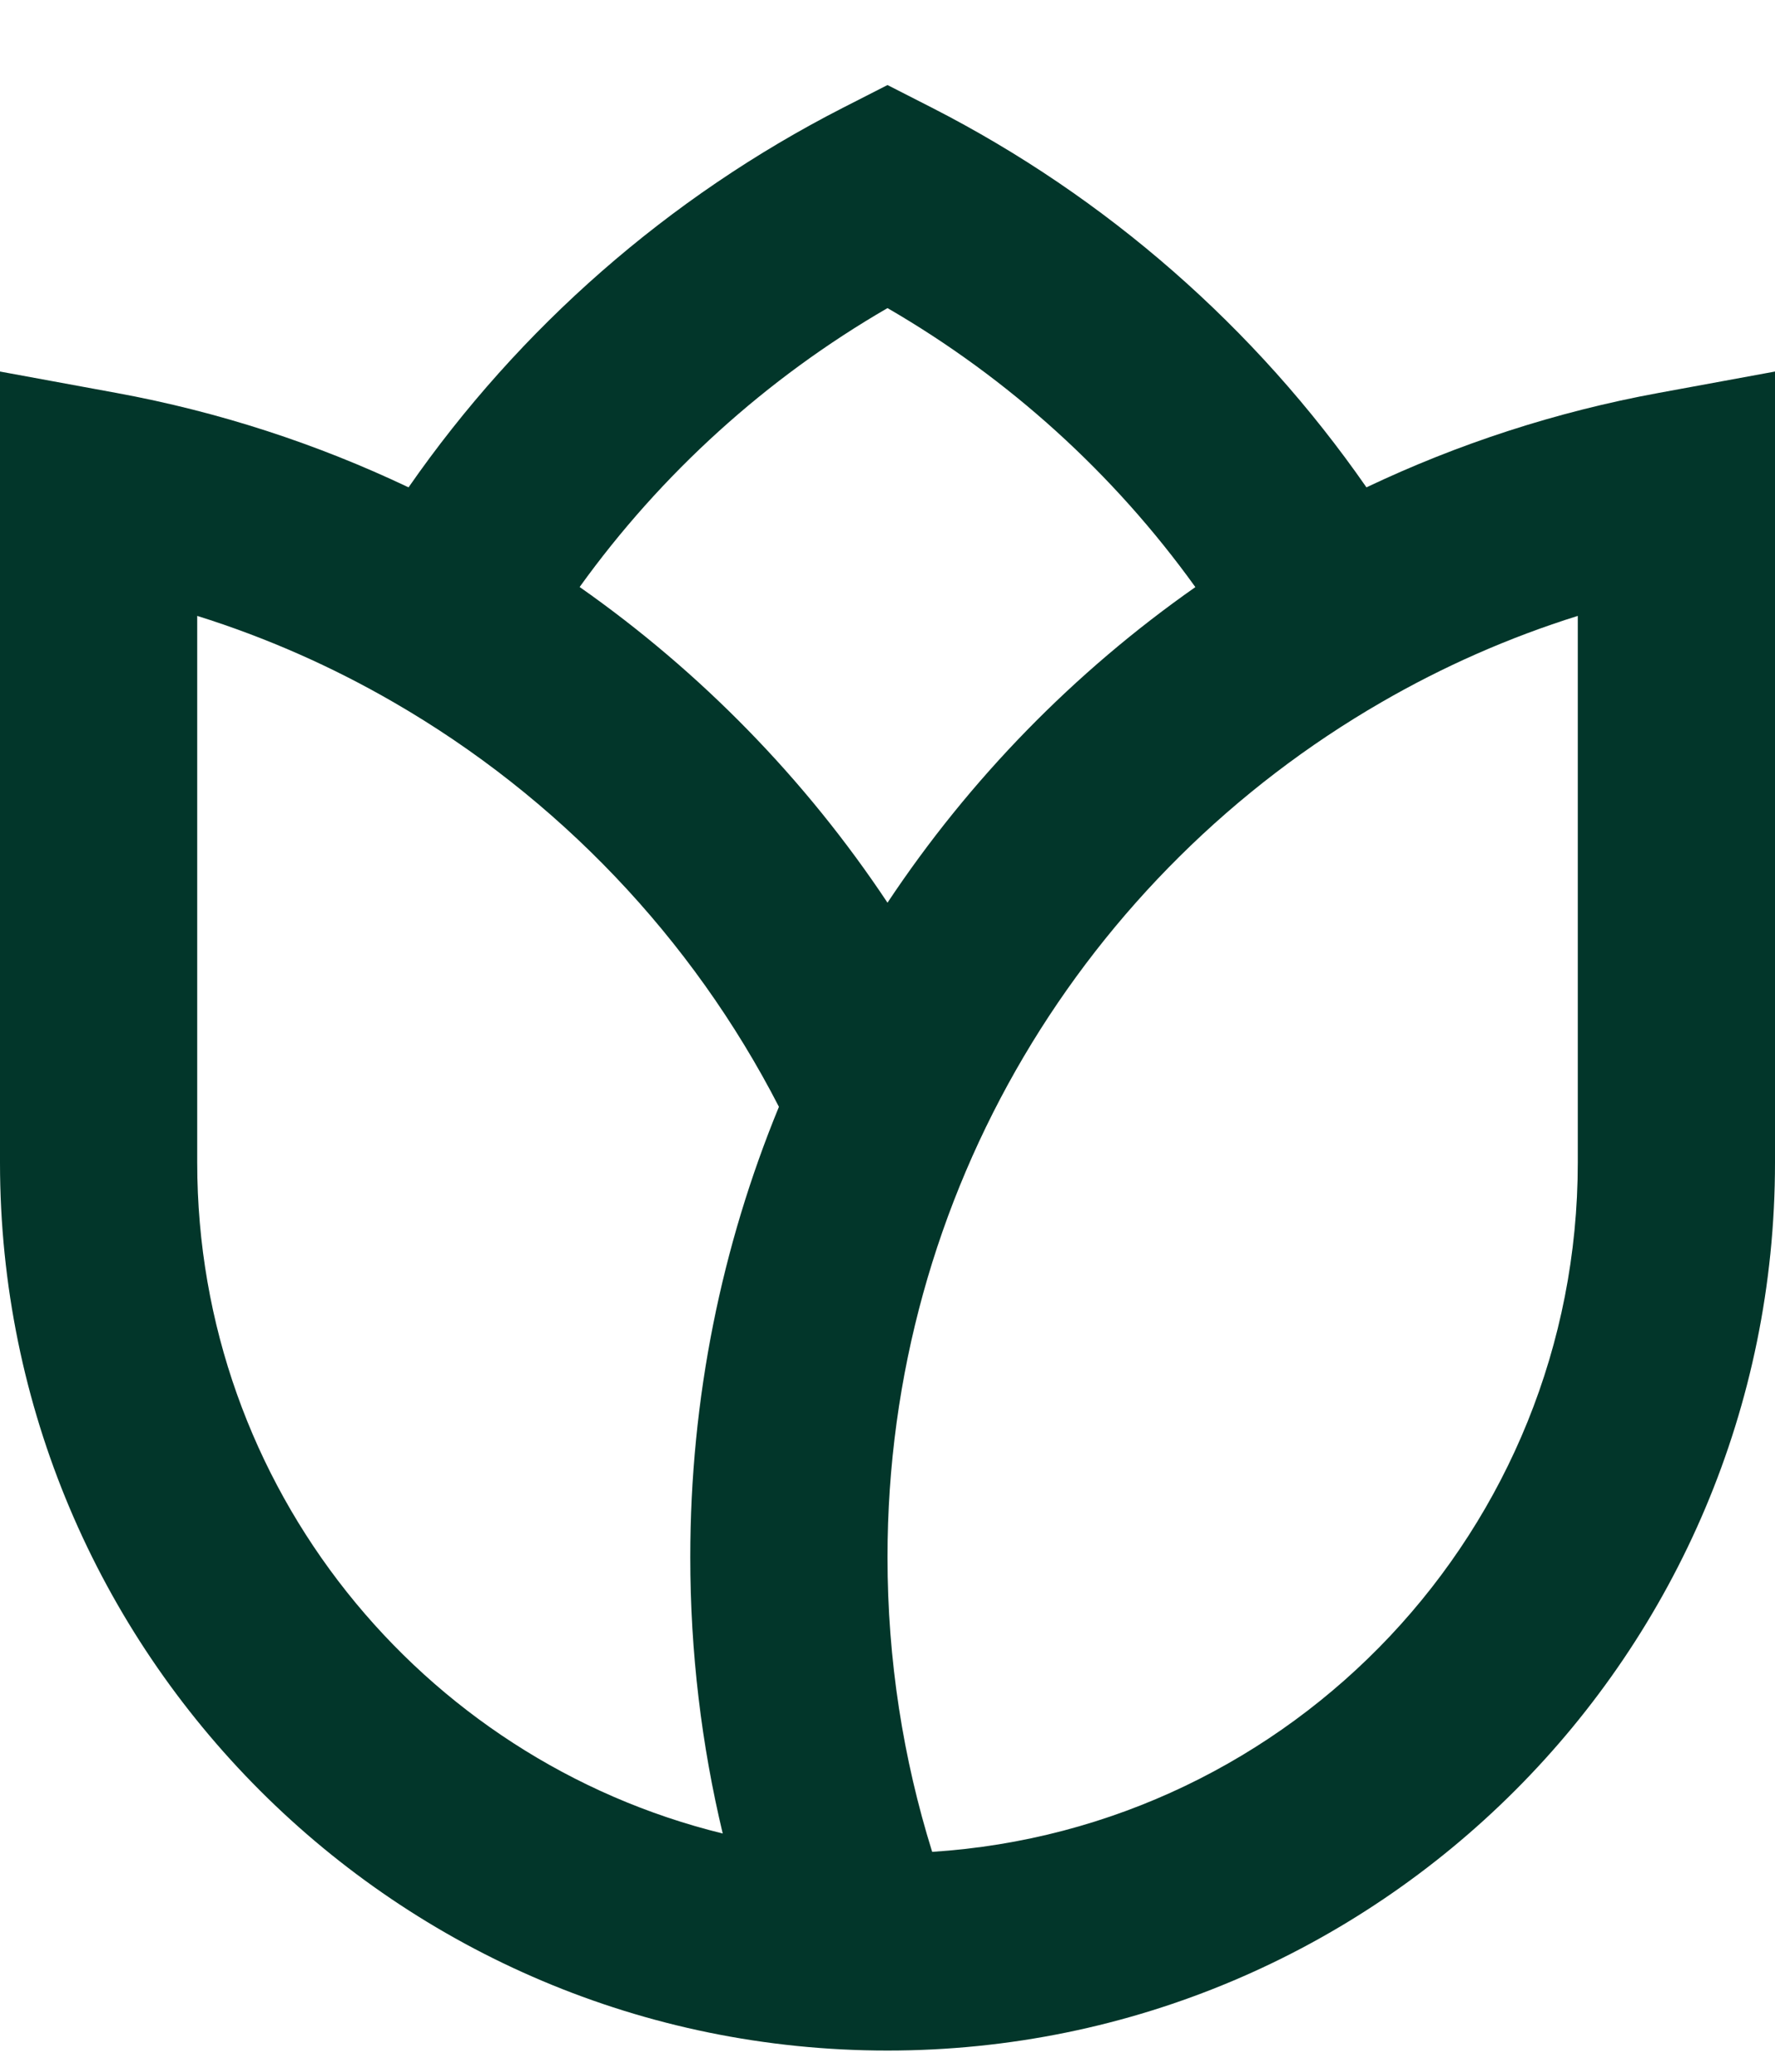
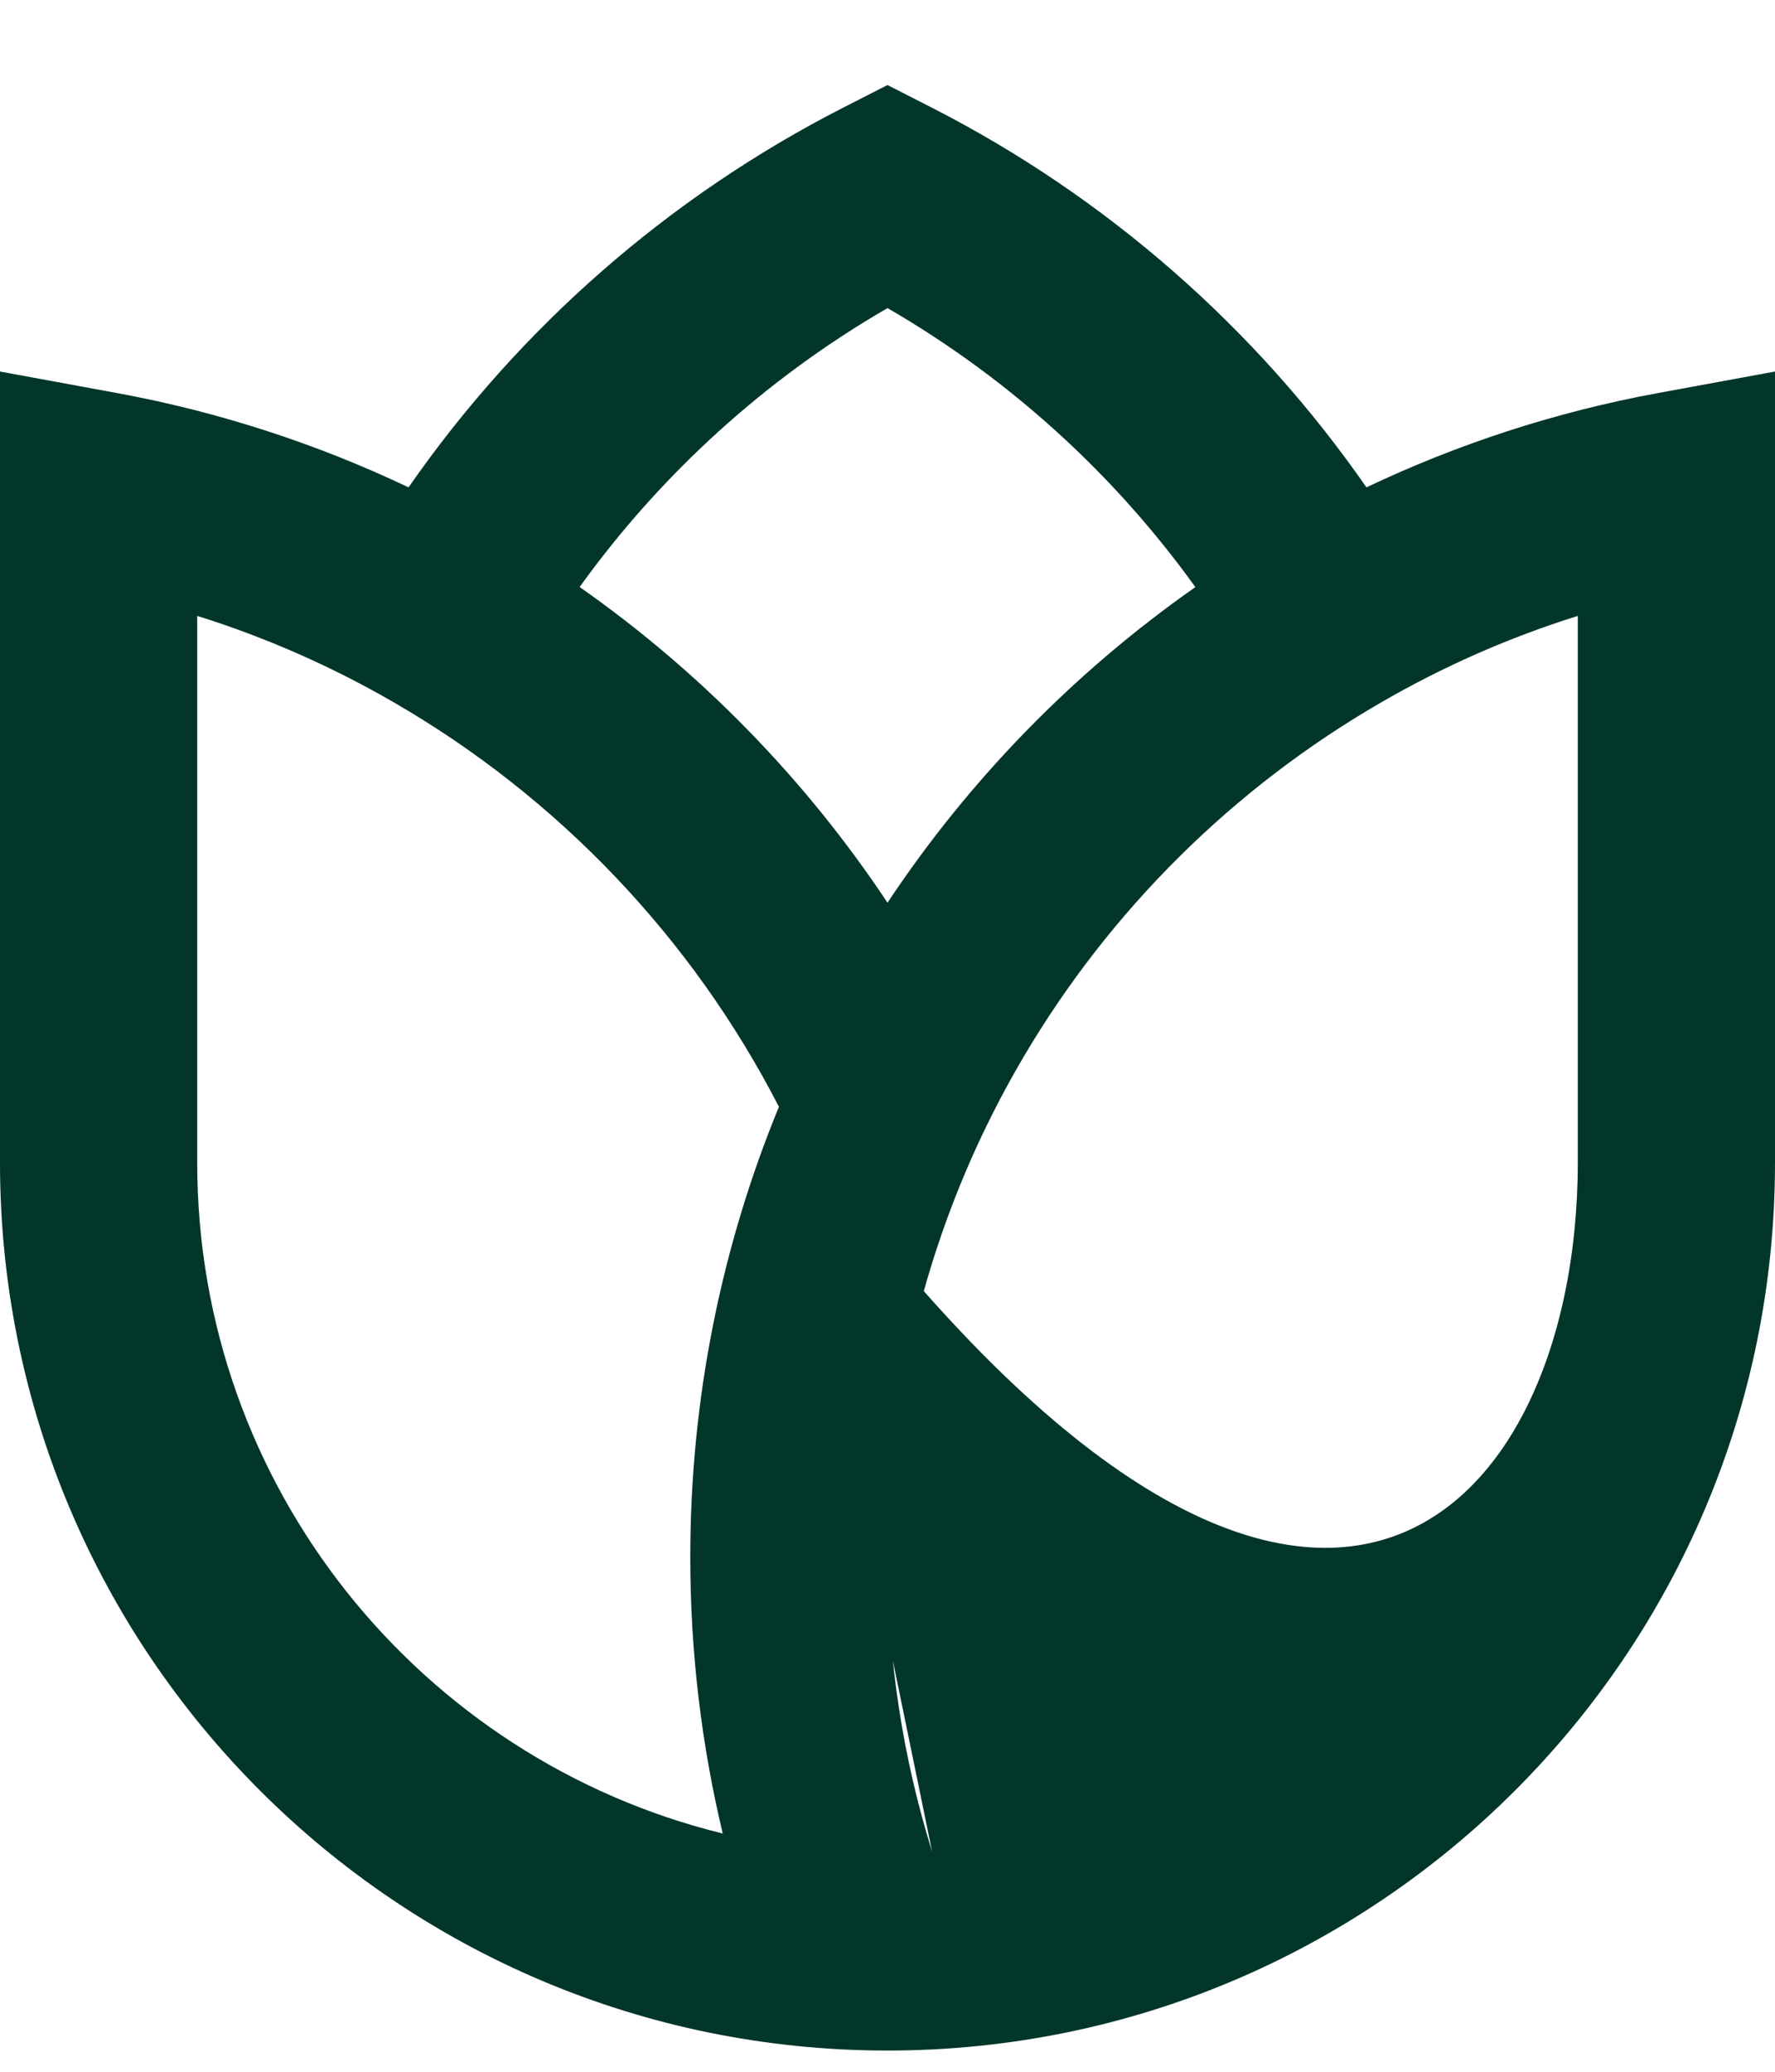
<svg xmlns="http://www.w3.org/2000/svg" fill="none" height="21" viewBox="0 0 18 21" width="18">
-   <path d="M9 0.862L9.455 1.094C11.221 1.997 12.733 3.323 13.857 4.94C14.785 4.499 15.779 4.174 16.819 3.983L18 3.766V11.785C18 16.756 13.971 20.785 9 20.785C4.029 20.785 0 16.756 0 11.785V3.766L1.181 3.983C2.221 4.174 3.215 4.499 4.143 4.94C5.267 3.323 6.779 1.997 8.545 1.094L9 0.862ZM5.878 5.95C7.107 6.812 8.168 7.898 9 9.15C9.832 7.898 10.893 6.812 12.122 5.951C11.295 4.801 10.23 3.835 9 3.123C7.77 3.835 6.705 4.801 5.878 5.95ZM7.899 11.219C7.018 9.506 5.656 8.079 3.991 7.118C3.367 6.757 2.7 6.462 2 6.243V11.785C2 15.075 4.27 17.835 7.329 18.585C7.114 17.686 7 16.748 7 15.785C7 14.168 7.32 12.627 7.899 11.219ZM9.453 18.771C13.108 18.537 16 15.499 16 11.785V6.243C15.3 6.462 14.633 6.757 14.009 7.118C11.013 8.847 9 12.082 9 15.785C9 16.826 9.159 17.829 9.453 18.771Z" fill="#02362A" />
+   <path d="M9 0.862L9.455 1.094C11.221 1.997 12.733 3.323 13.857 4.94C14.785 4.499 15.779 4.174 16.819 3.983L18 3.766V11.785C18 16.756 13.971 20.785 9 20.785C4.029 20.785 0 16.756 0 11.785V3.766L1.181 3.983C2.221 4.174 3.215 4.499 4.143 4.94C5.267 3.323 6.779 1.997 8.545 1.094L9 0.862ZM5.878 5.95C7.107 6.812 8.168 7.898 9 9.15C9.832 7.898 10.893 6.812 12.122 5.951C11.295 4.801 10.23 3.835 9 3.123C7.77 3.835 6.705 4.801 5.878 5.95ZM7.899 11.219C7.018 9.506 5.656 8.079 3.991 7.118C3.367 6.757 2.7 6.462 2 6.243V11.785C2 15.075 4.27 17.835 7.329 18.585C7.114 17.686 7 16.748 7 15.785C7 14.168 7.32 12.627 7.899 11.219ZC13.108 18.537 16 15.499 16 11.785V6.243C15.3 6.462 14.633 6.757 14.009 7.118C11.013 8.847 9 12.082 9 15.785C9 16.826 9.159 17.829 9.453 18.771Z" fill="#02362A" />
</svg>